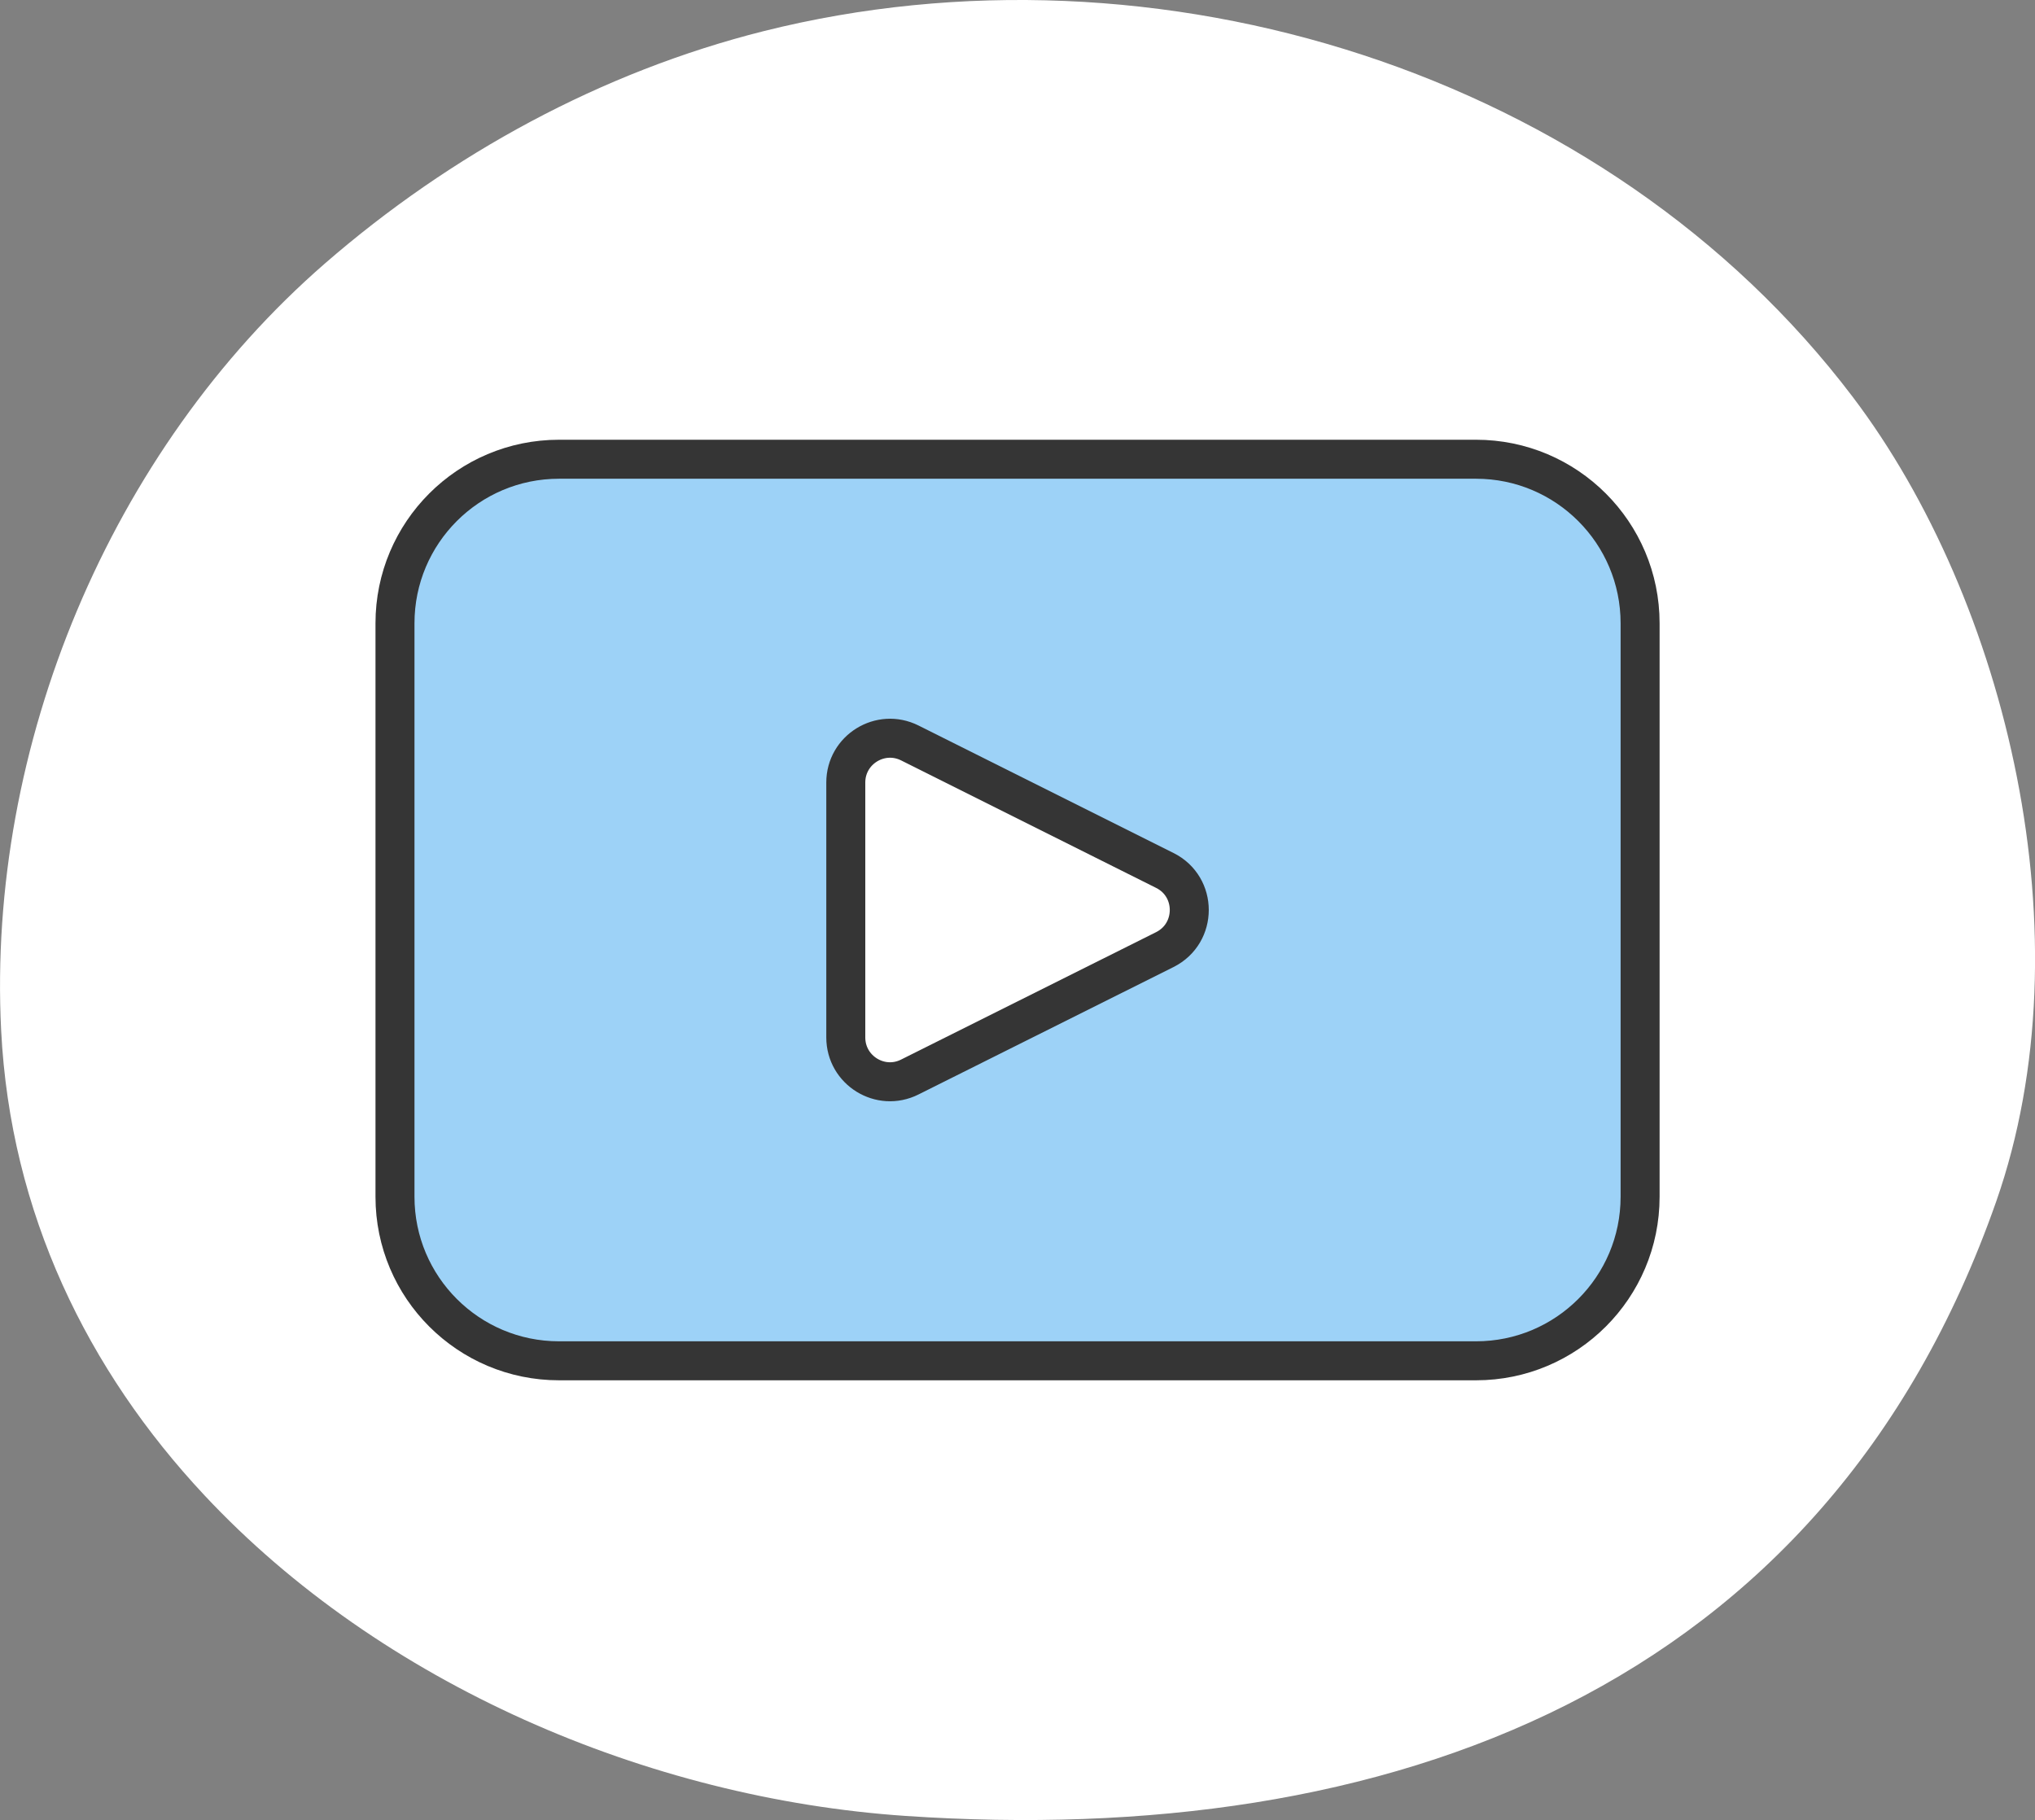
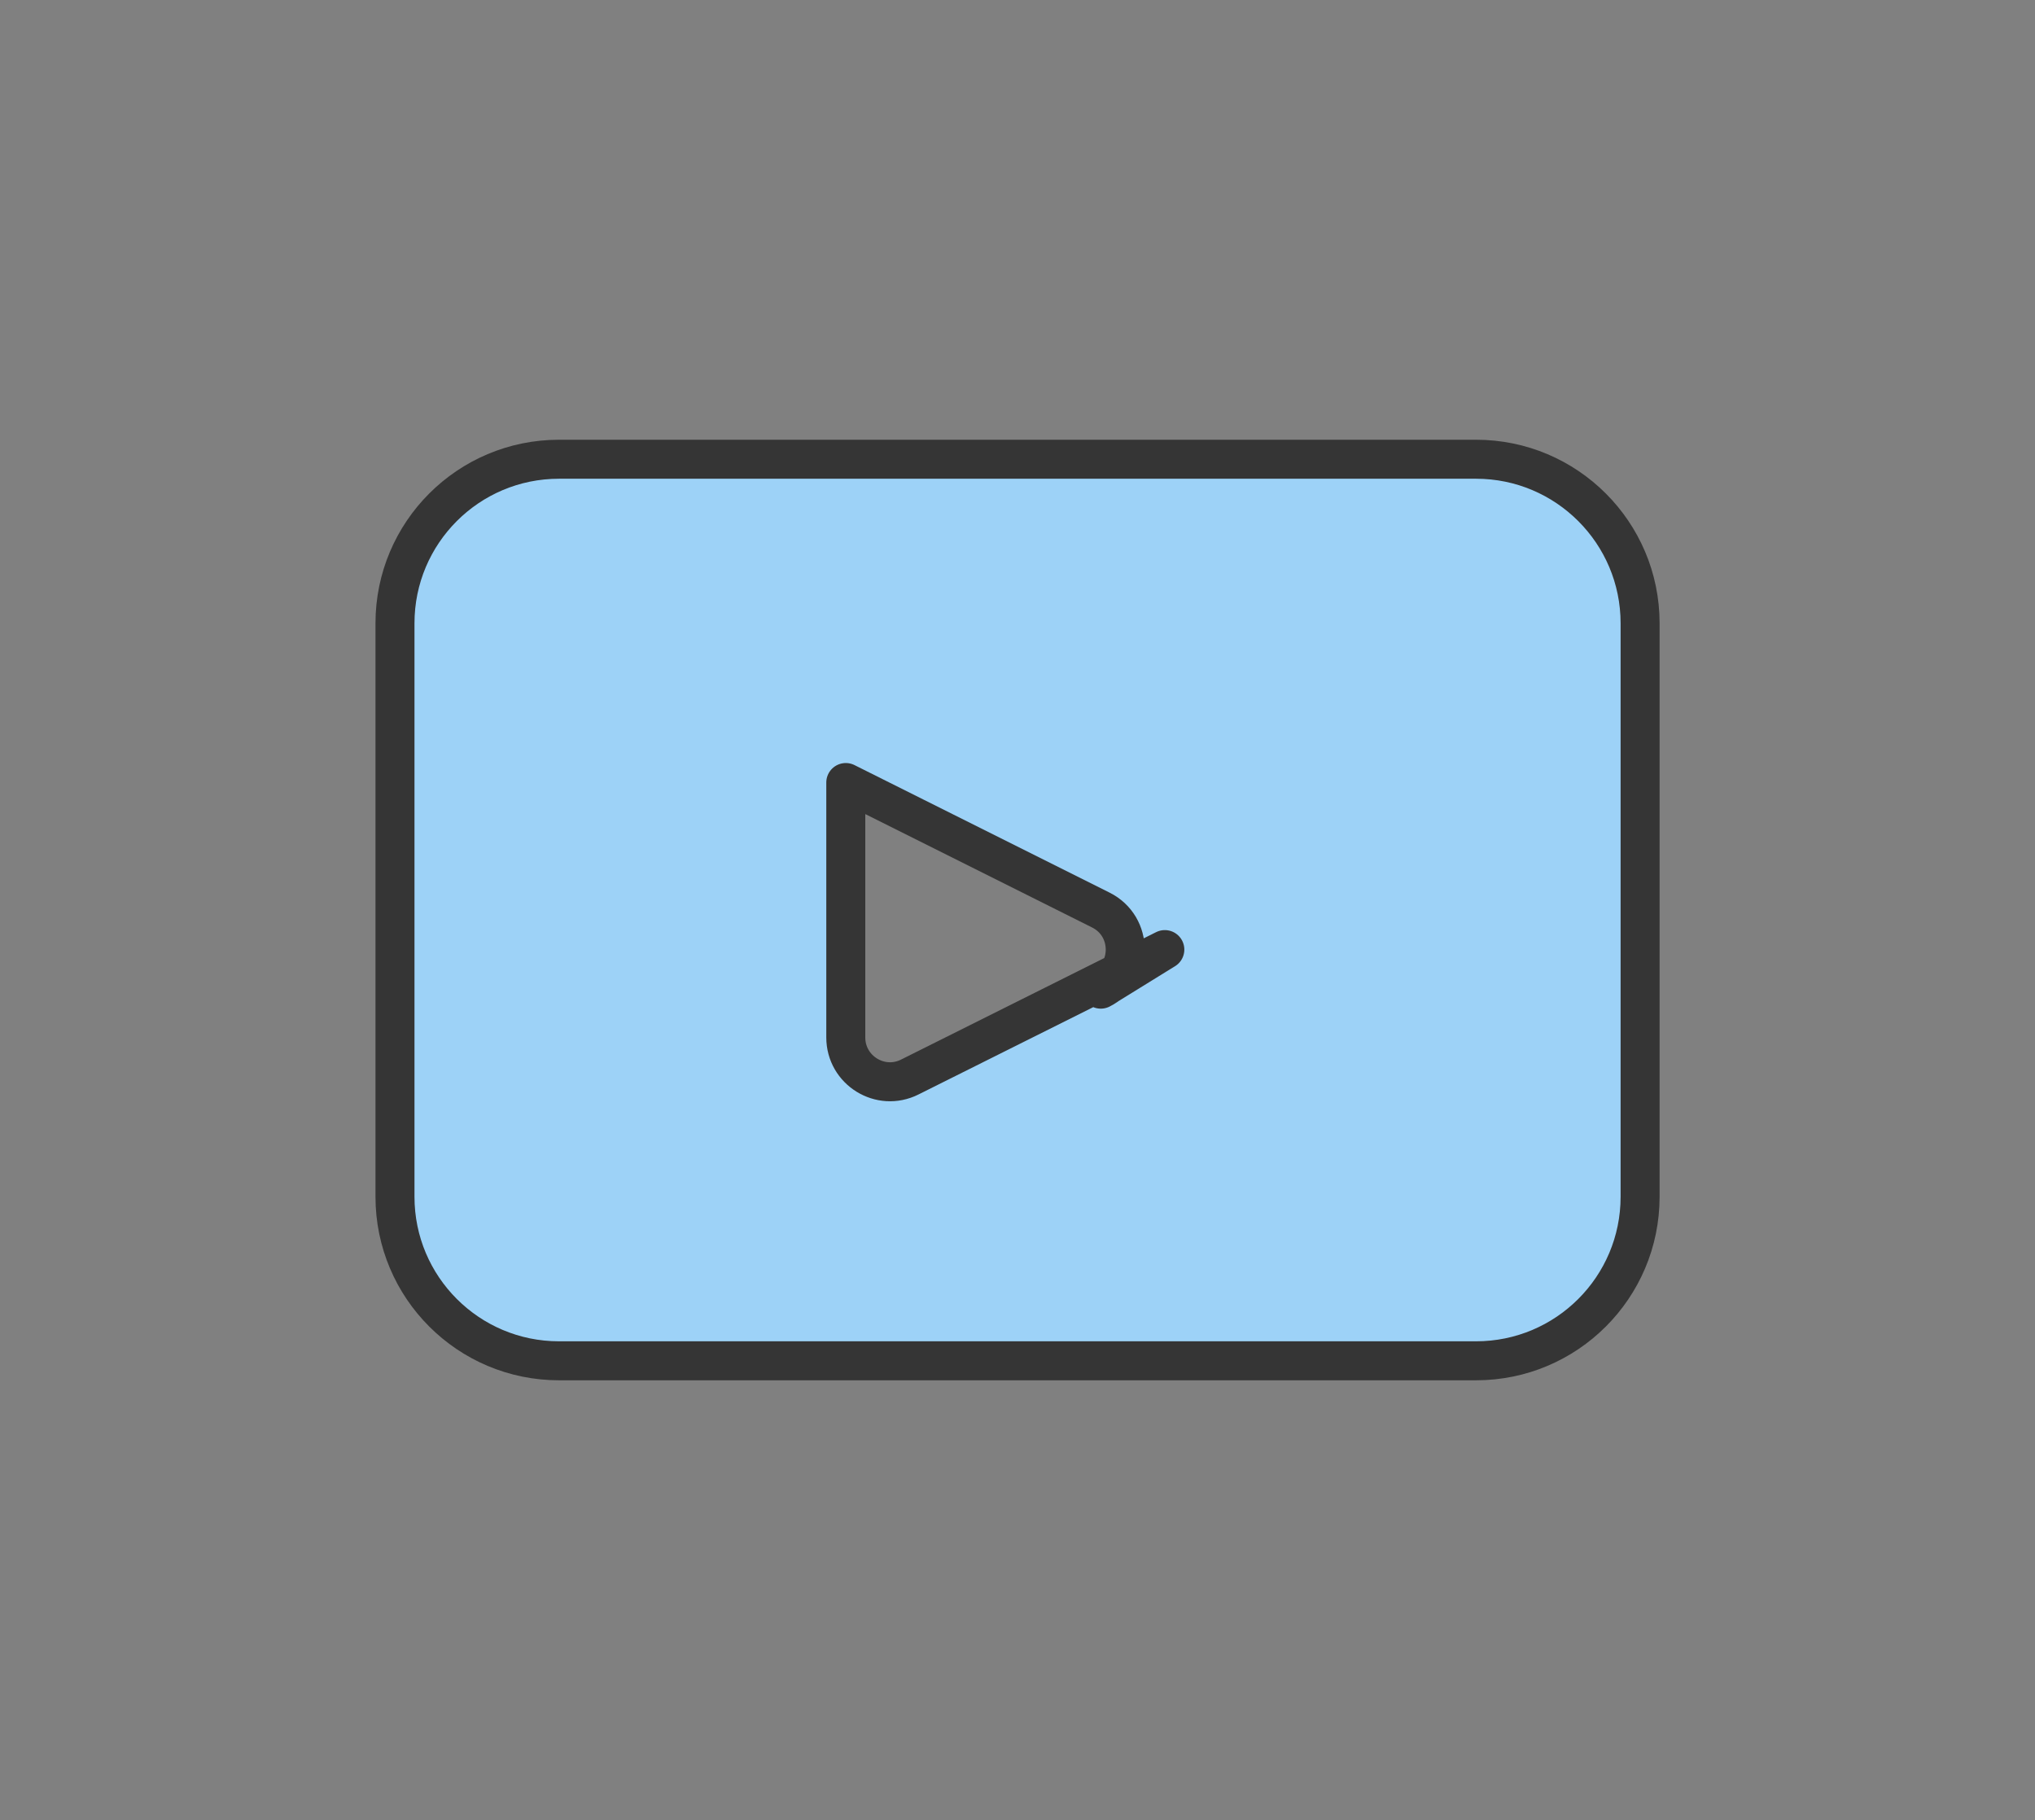
<svg xmlns="http://www.w3.org/2000/svg" id="uuid-de132db6-ee41-47db-bff0-a0b8cfbe97a9" viewBox="0 0 247.87 221.7">
  <rect x="0" y="0" width="247.87" height="221.7" fill="#808080" stroke="none" />
  <g id="uuid-7b7d1d07-9fb6-4844-a911-b0a30b463db7">
-     <path d="M24.9,182.14c21.49,22.97,53.96,36.93,85.42,39.06,58.54,3.96,111.9-15.12,132.83-74.86,11.22-32.04,1.3-73.2-17.48-97.99C195.61,8.68,140.85-8.2,93.03,3.79c-19.75,4.96-38.11,14.98-53.46,28.31C13.39,54.87-1.6,90.9.14,125.5c1.12,22.28,10.54,41.44,24.76,56.64Z" style="fill:#fff;" />
-     <path d="M179.79,55.94h-111.7c-11.04,0-19.98,8.95-19.98,19.98v69.86c0,11.04,8.95,19.98,19.98,19.98h111.7c11.03,0,19.98-8.94,19.98-19.98v-69.86c0-11.03-8.95-19.98-19.98-19.98ZM141.88,115.67l-31.06,15.52c-3.58,1.8-7.8-.81-7.8-4.82v-31.05c0-4.01,4.22-6.61,7.8-4.82l31.06,15.53c3.97,1.98,3.97,7.65,0,9.64Z" style="fill:#9dd2f7; stroke:#353535; stroke-linecap:round; stroke-linejoin:round; stroke-width:4.75px;" />
+     <path d="M179.79,55.94h-111.7c-11.04,0-19.98,8.95-19.98,19.98v69.86c0,11.04,8.95,19.98,19.98,19.98h111.7c11.03,0,19.98-8.94,19.98-19.98v-69.86c0-11.03-8.95-19.98-19.98-19.98ZM141.88,115.67l-31.06,15.52c-3.58,1.8-7.8-.81-7.8-4.82v-31.05l31.06,15.53c3.97,1.98,3.97,7.65,0,9.64Z" style="fill:#9dd2f7; stroke:#353535; stroke-linecap:round; stroke-linejoin:round; stroke-width:4.75px;" />
  </g>
</svg>